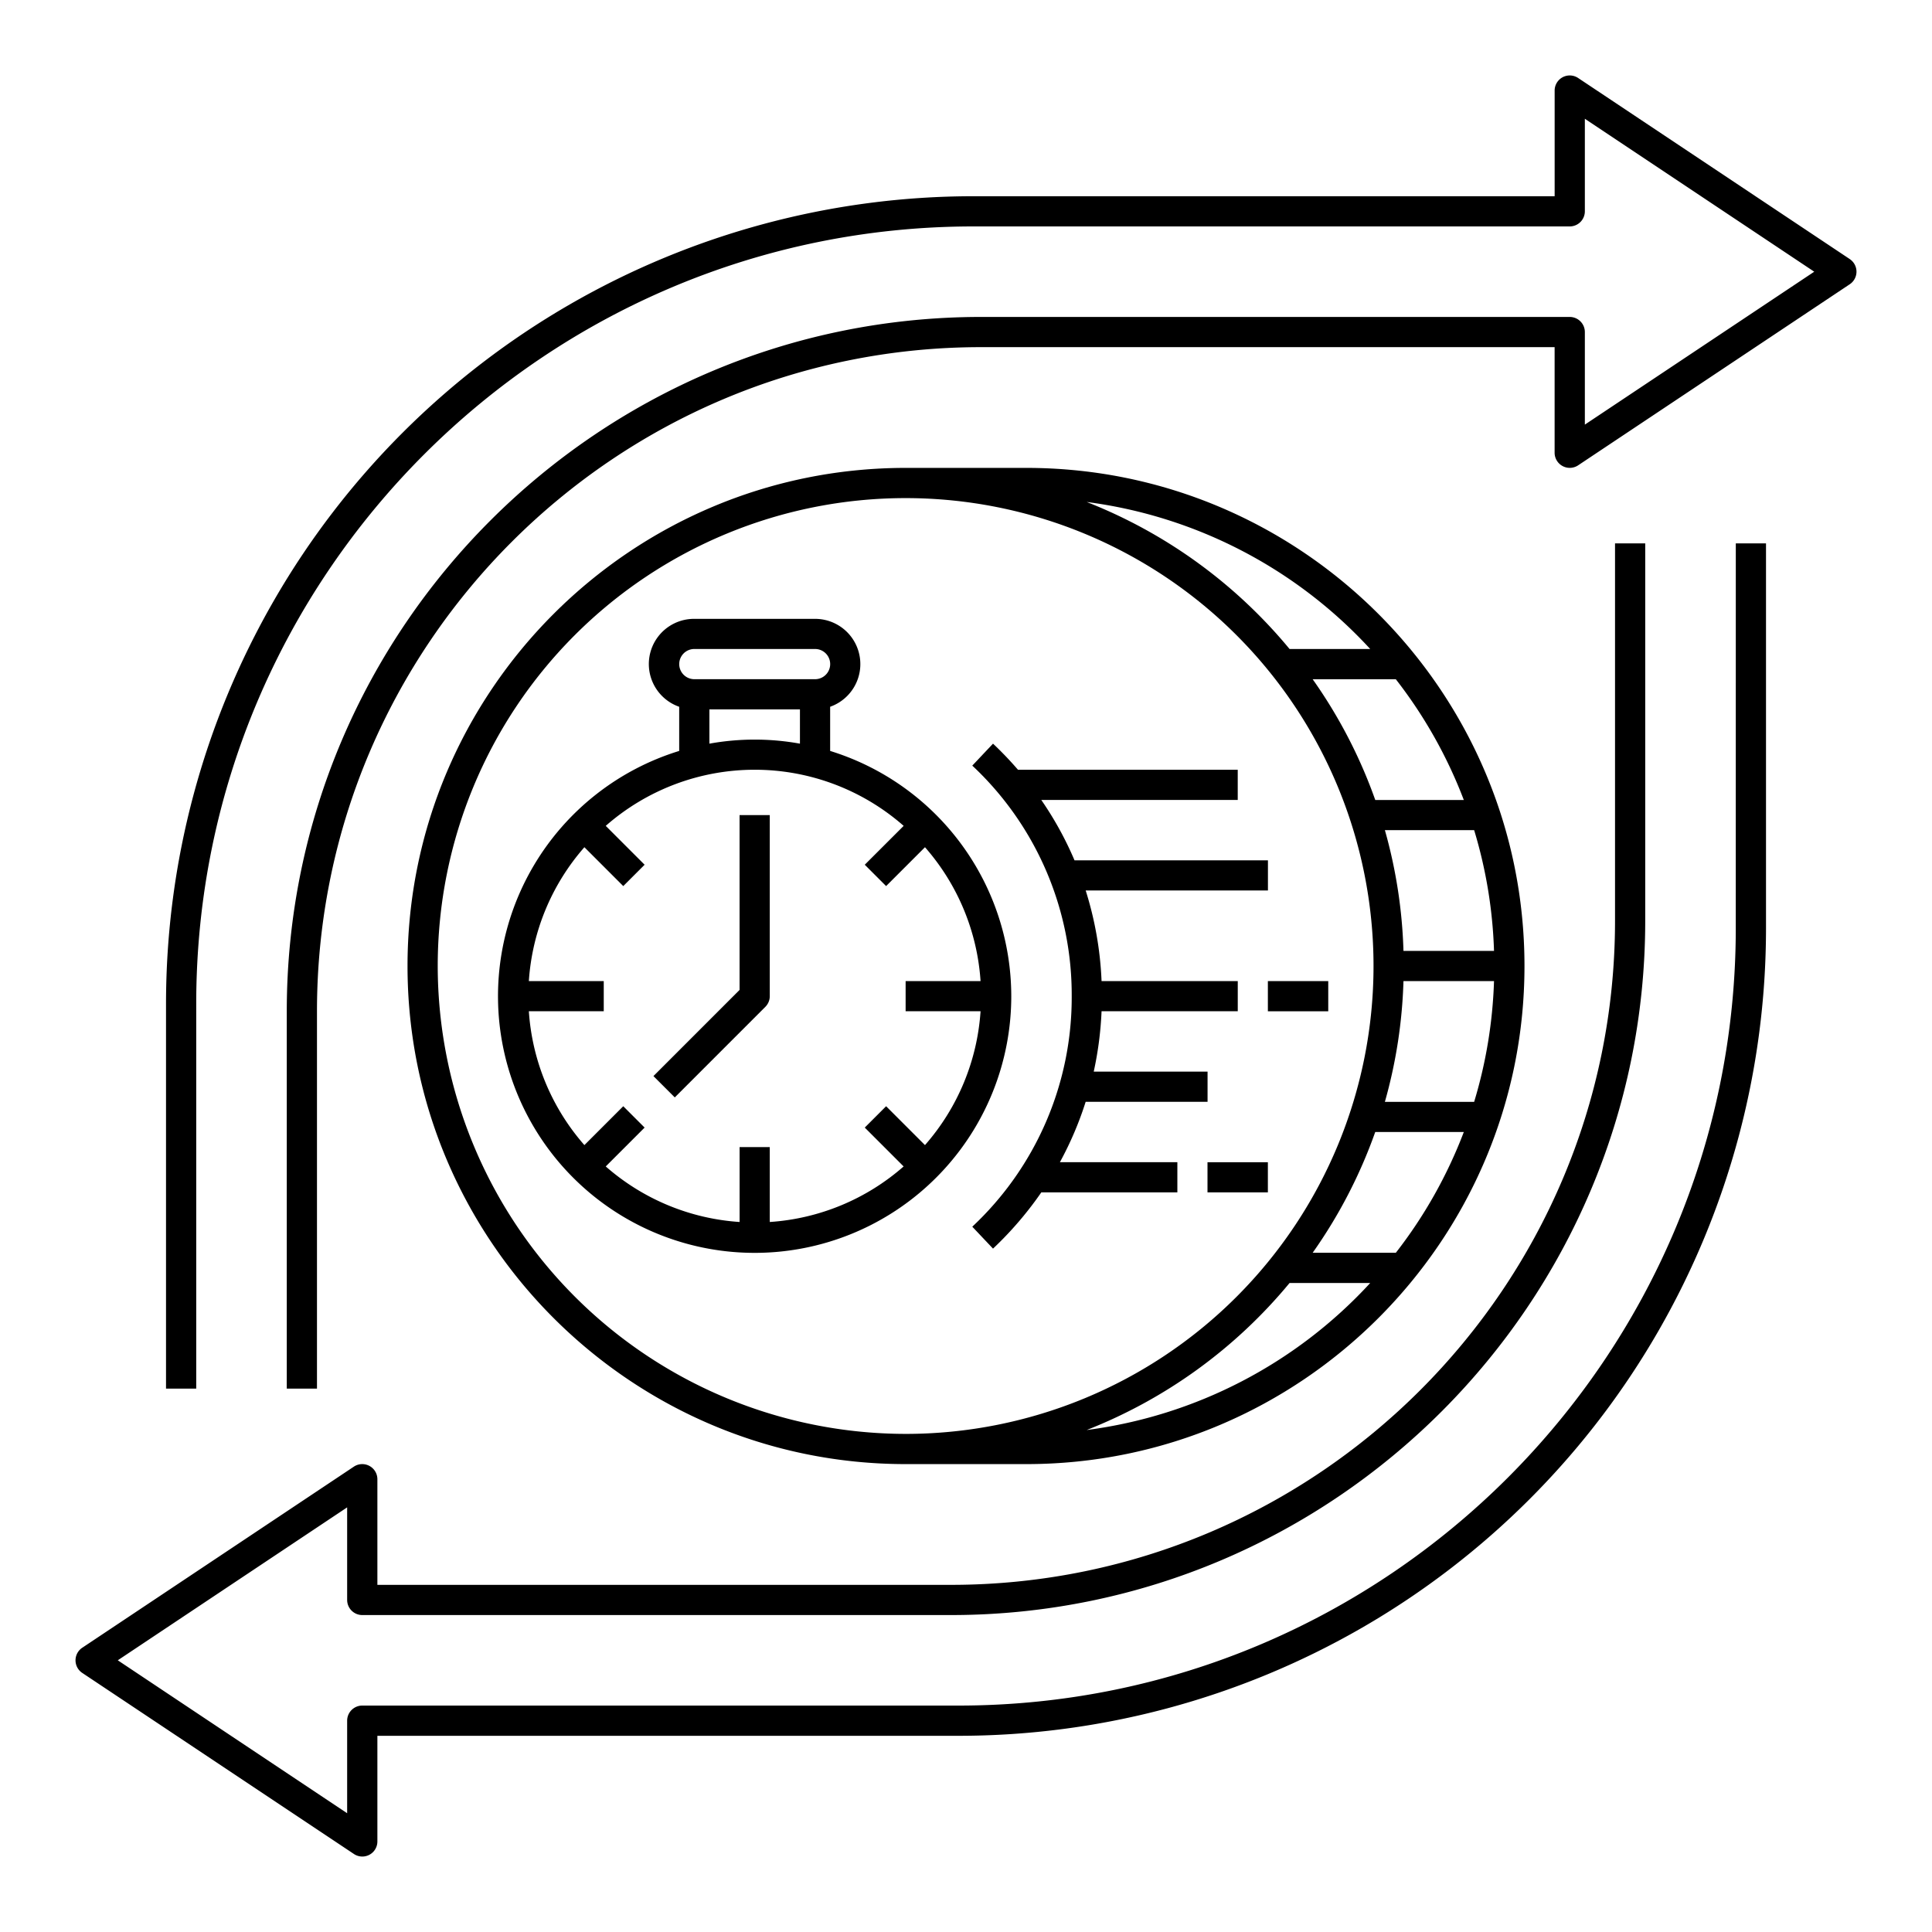
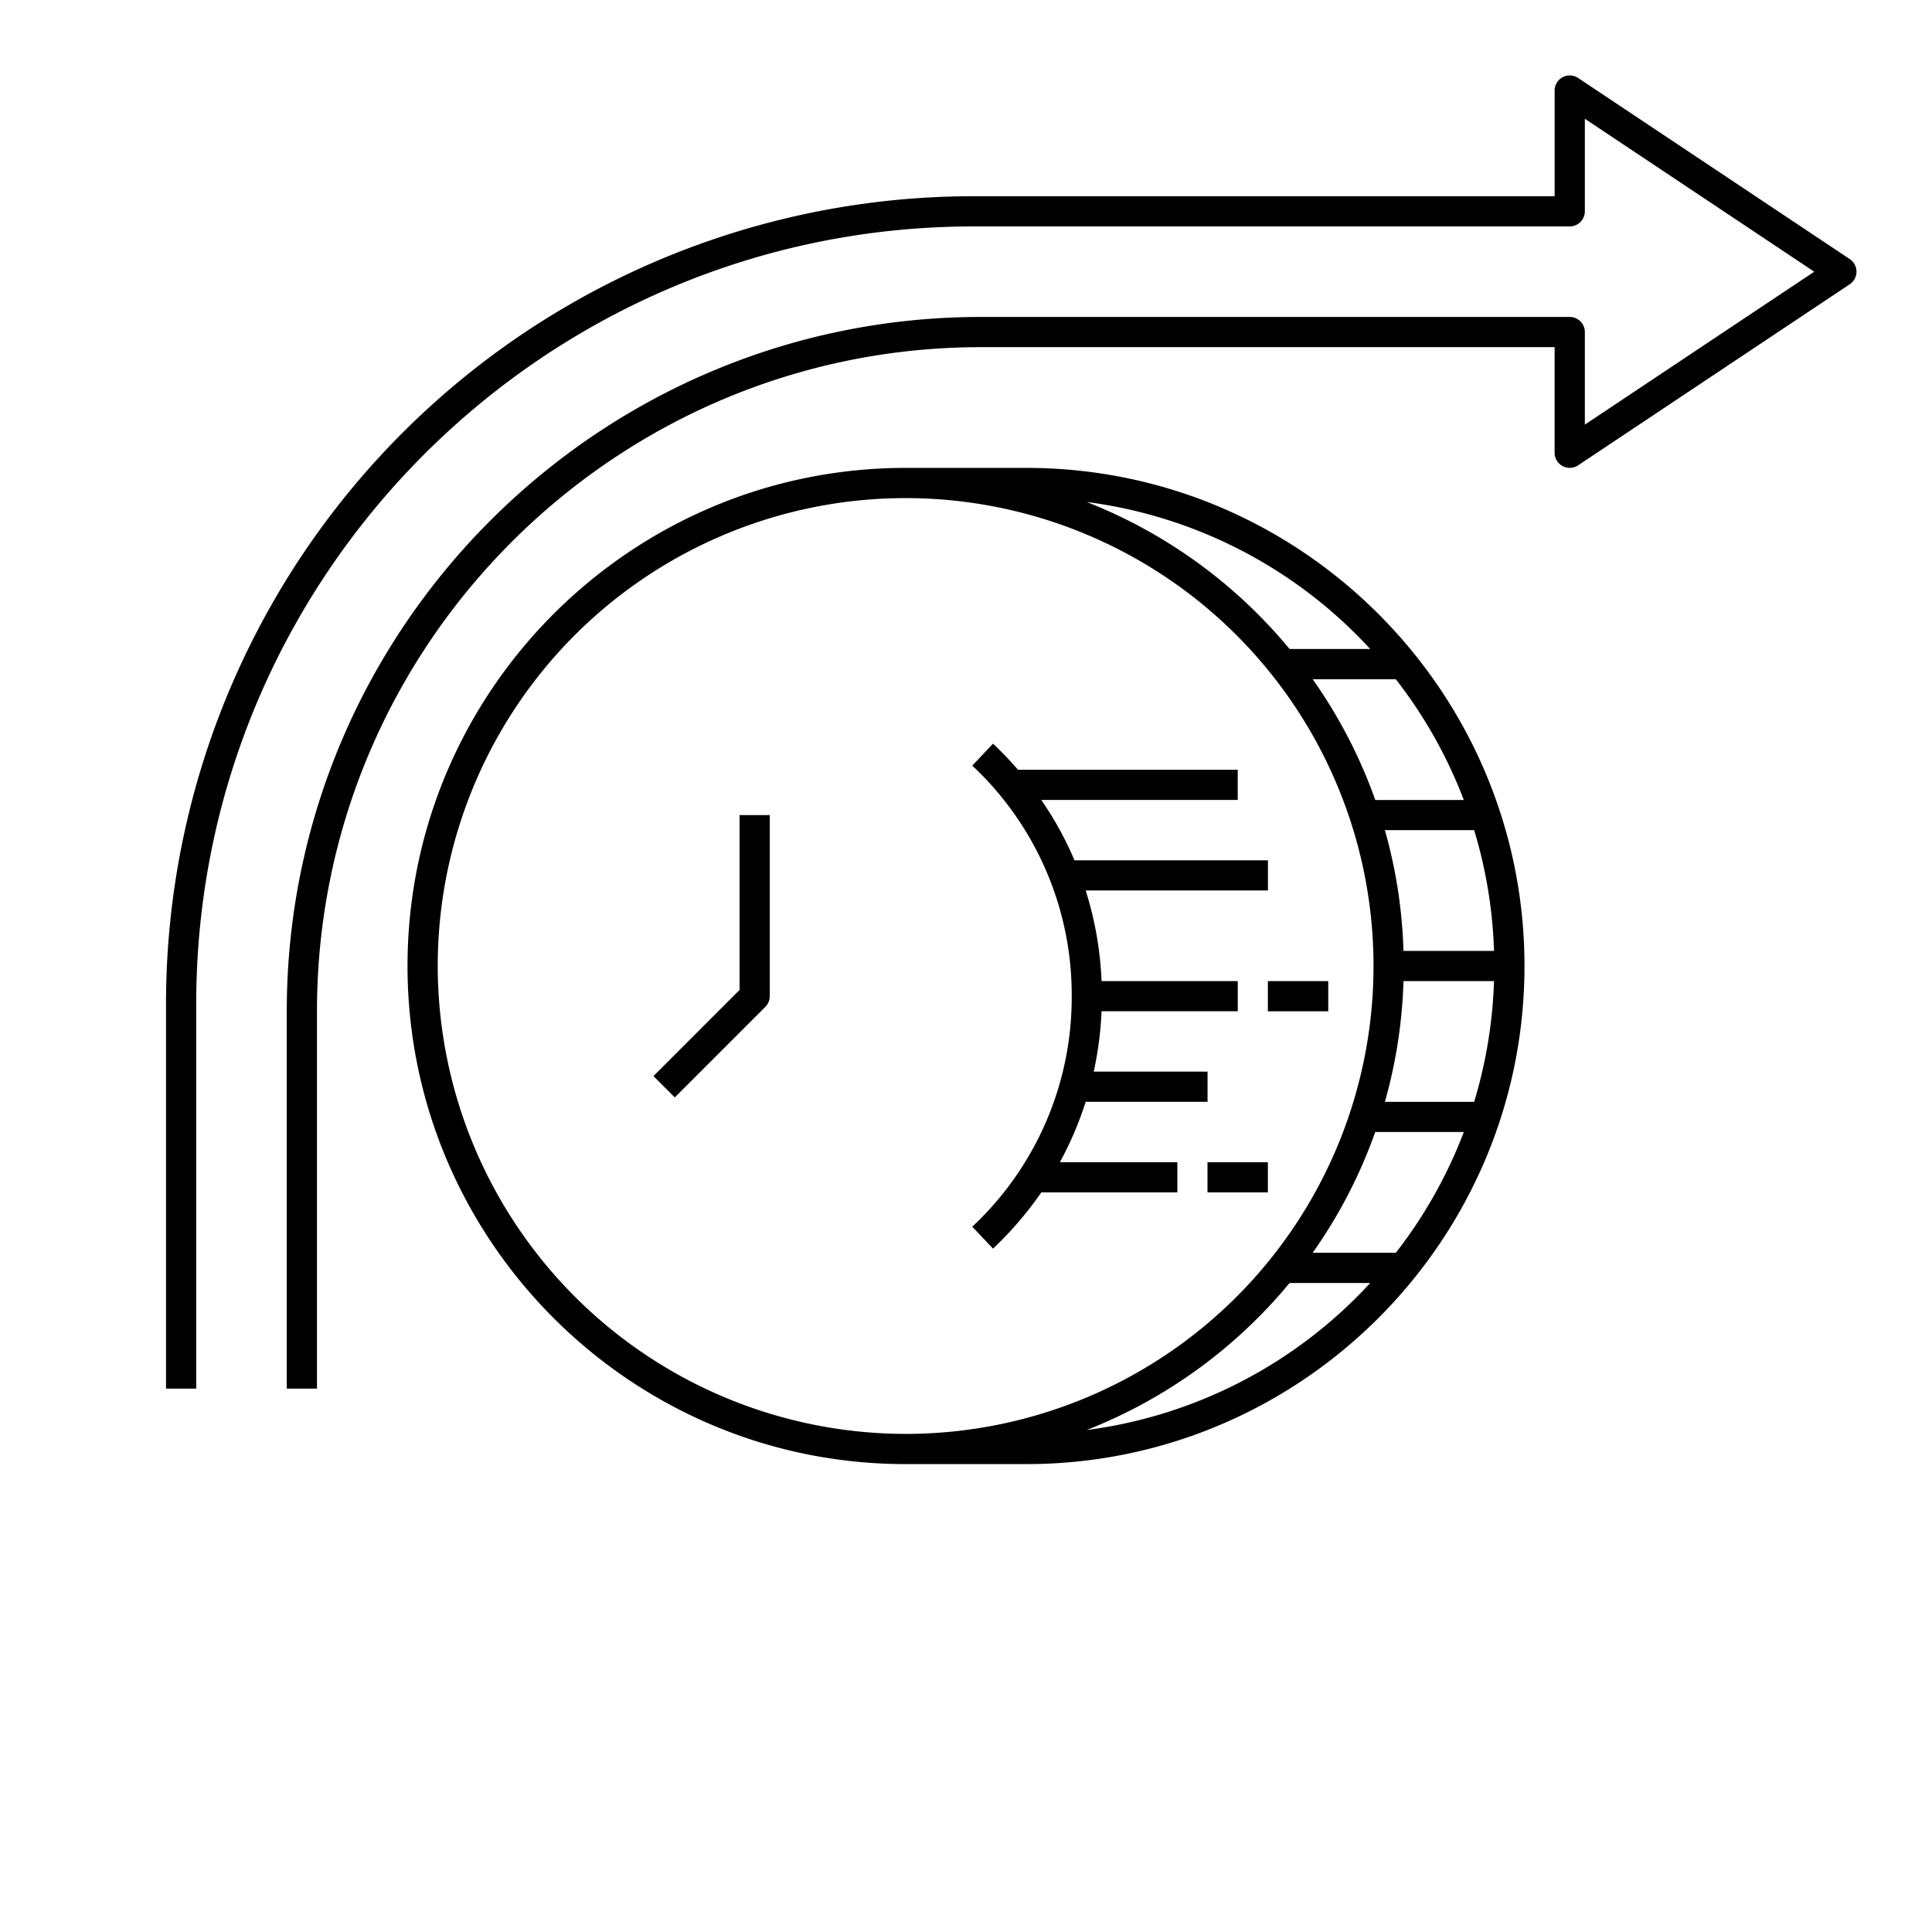
<svg xmlns="http://www.w3.org/2000/svg" width="60" height="60" fill="none">
  <path fill="#000" d="M57.448 8.047 49.01 2.422a.469.469 0 0 0-.729.39v3.282H30.234A25.08 25.08 0 0 0 5.156 31.172v11.953h.938V31.172c0-13.311 10.83-24.14 24.14-24.14H48.75a.47.47 0 0 0 .469-.47V3.688l7.124 4.75-7.124 4.749v-2.874a.47.47 0 0 0-.469-.47H30.469c-11.89 0-21.563 9.674-21.563 21.563v11.719h.938V31.406c0-11.372 9.252-20.625 20.625-20.625H48.28v3.281a.47.47 0 0 0 .729.39l8.438-5.625a.47.47 0 0 0 0-.78" />
  <path fill="#000" d="M31.875 45.469c8.53 0 15.469-6.94 15.469-15.469s-6.94-15.469-15.469-15.469h-3.75c-8.53 0-15.469 6.94-15.469 15.469s6.94 15.469 15.469 15.469zm1.872-1.058a15.54 15.54 0 0 0 6.302-4.567h2.505a14.5 14.5 0 0 1-8.807 4.567m9.602-5.505h-2.583a15.4 15.4 0 0 0 1.943-3.75h2.751a14.5 14.5 0 0 1-2.111 3.75m2.432-4.687h-2.772c.346-1.222.54-2.481.577-3.75h2.812a14.5 14.5 0 0 1-.617 3.75m.617-4.688h-2.812a15.4 15.4 0 0 0-.577-3.75h2.772c.37 1.218.577 2.479.617 3.75m-3.05-8.437a14.5 14.5 0 0 1 2.112 3.75H42.71a15.4 15.4 0 0 0-1.944-3.75zm-.794-.938h-2.505a15.54 15.54 0 0 0-6.302-4.567 14.5 14.5 0 0 1 8.807 4.567M13.594 30a14.531 14.531 0 1 1 14.531 14.531A14.547 14.547 0 0 1 13.594 30" />
-   <path fill="#000" d="M53.906 28.828c0 13.311-10.83 24.14-24.14 24.14H11.25a.47.47 0 0 0-.469.47v2.874l-7.123-4.75 7.123-4.749v2.874a.47.47 0 0 0 .469.47h18.281c11.89 0 21.563-9.674 21.563-21.563V16.875h-.938v11.719c0 11.372-9.252 20.625-20.625 20.625H11.72v-3.282a.47.47 0 0 0-.729-.39l-8.438 5.626a.47.47 0 0 0 0 .78l8.438 5.624a.468.468 0 0 0 .729-.39v-3.28h18.047a25.08 25.08 0 0 0 25.078-25.079V16.875h-.938z" />
-   <path fill="#000" d="M31.406 30.938a7.98 7.98 0 0 0-5.625-7.617v-1.372a1.405 1.405 0 0 0-.468-2.73h-3.75a1.404 1.404 0 0 0-.47 2.73v1.372a7.97 7.97 0 1 0 10.313 7.616m-9.843-10.782h3.75a.469.469 0 1 1 0 .938h-3.75a.469.469 0 0 1 0-.938m3.28 1.875v1.065a7.9 7.9 0 0 0-2.812 0V22.03zm3.22 14.195a7 7 0 0 1-4.157 1.725v-2.326h-.937v2.326a7 7 0 0 1-4.157-1.725l1.207-1.207-.663-.663-1.207 1.207a7 7 0 0 1-1.725-4.157h2.326v-.937h-2.326a7 7 0 0 1 1.725-4.157l1.207 1.207.663-.663-1.207-1.207a7.01 7.01 0 0 1 9.252 0l-1.208 1.207.663.663 1.207-1.207a7 7 0 0 1 1.726 4.157h-2.327v.937h2.327a7 7 0 0 1-1.726 4.157l-1.207-1.207-.663.663z" />
  <path fill="#000" d="m22.968 30.743-2.675 2.676.663.662 2.812-2.812a.47.47 0 0 0 .138-.331v-5.625h-.938zM33.283 30.937a9.75 9.75 0 0 1-3.088 7.159l.644.681a11 11 0 0 0 1.5-1.747h4.225v-.937h-3.648c.326-.598.595-1.226.8-1.875h3.786v-.938h-3.535q.203-.927.243-1.875h4.23v-.937h-4.23a10.8 10.8 0 0 0-.493-2.813h5.66v-.937H33.37a10.6 10.6 0 0 0-1.032-1.875h6.101v-.938h-6.825a11 11 0 0 0-.775-.81l-.644.682a9.75 9.75 0 0 1 3.088 7.16M41.25 30.469h-1.875v.937h1.875zM39.375 36.094H37.5v.937h1.875z" />
</svg>